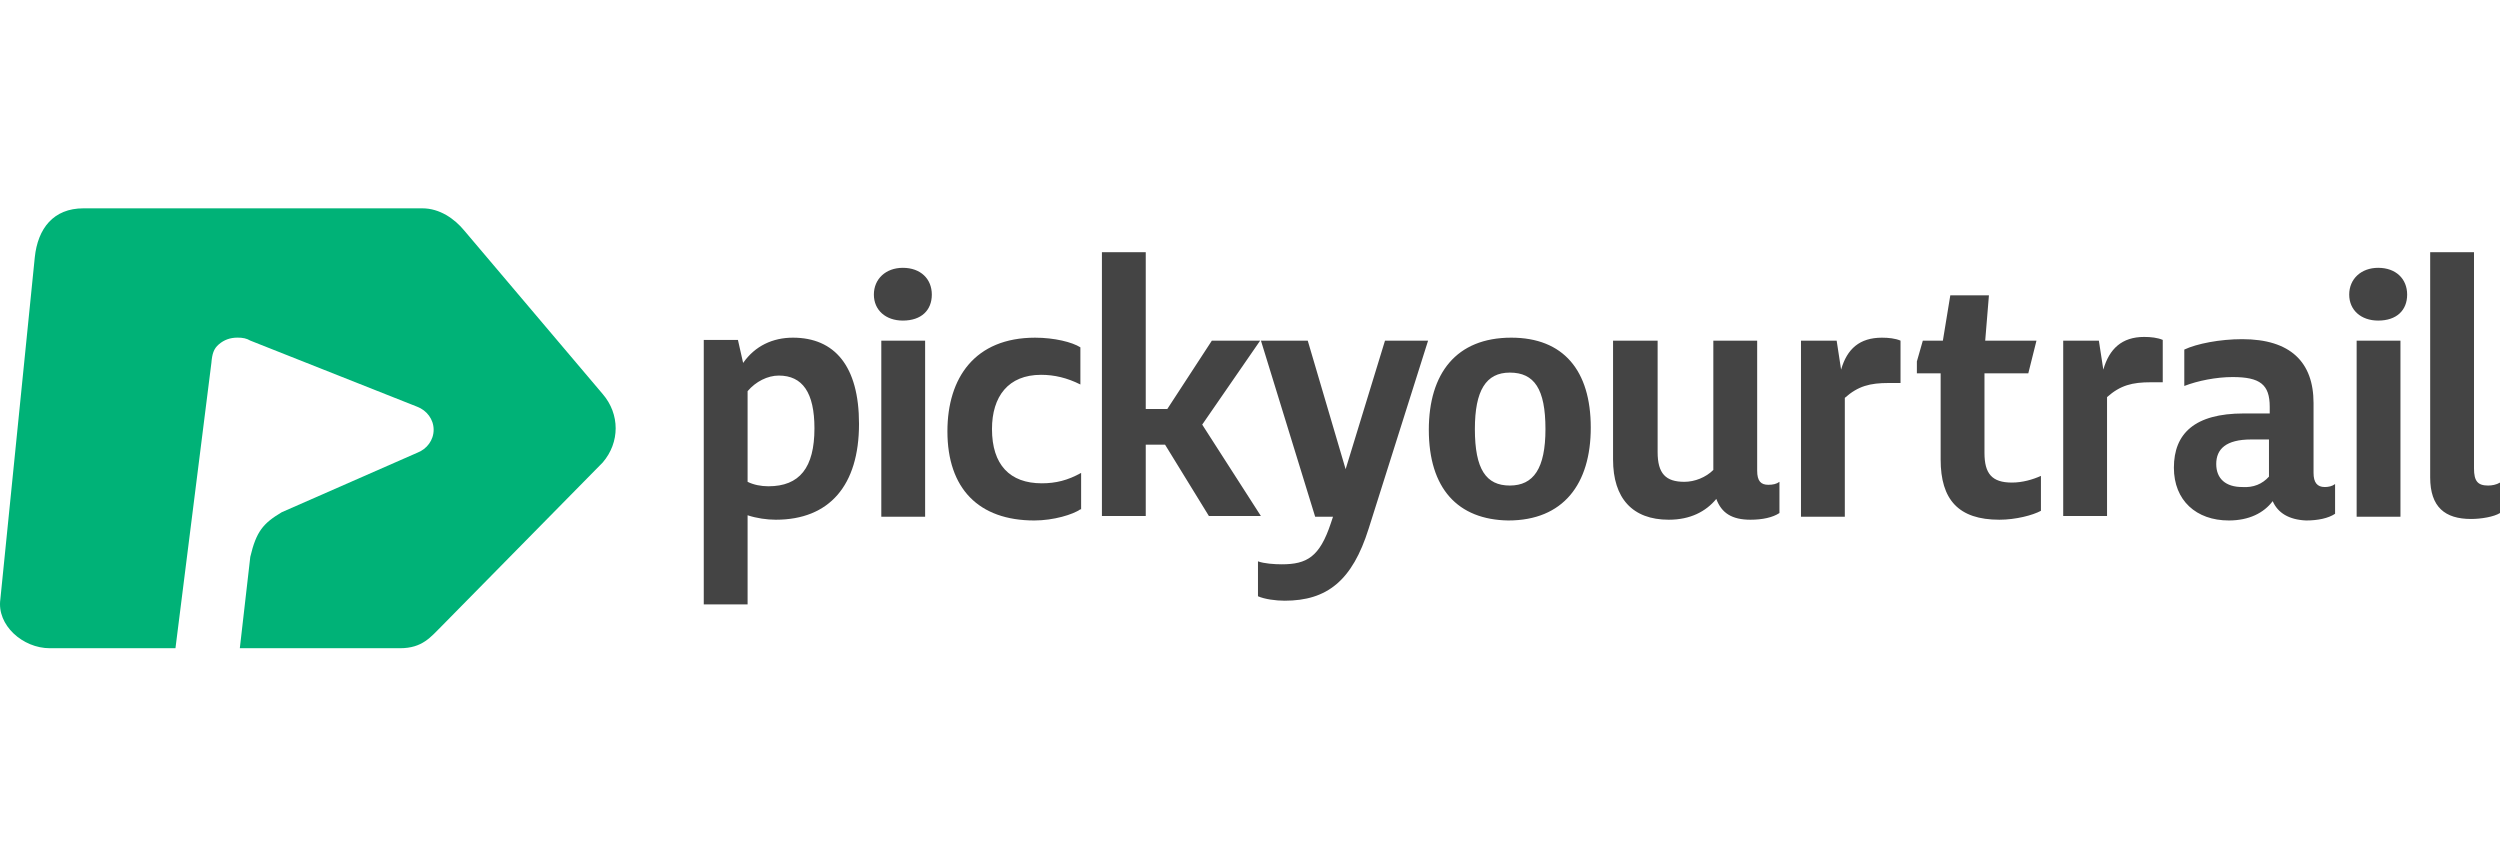
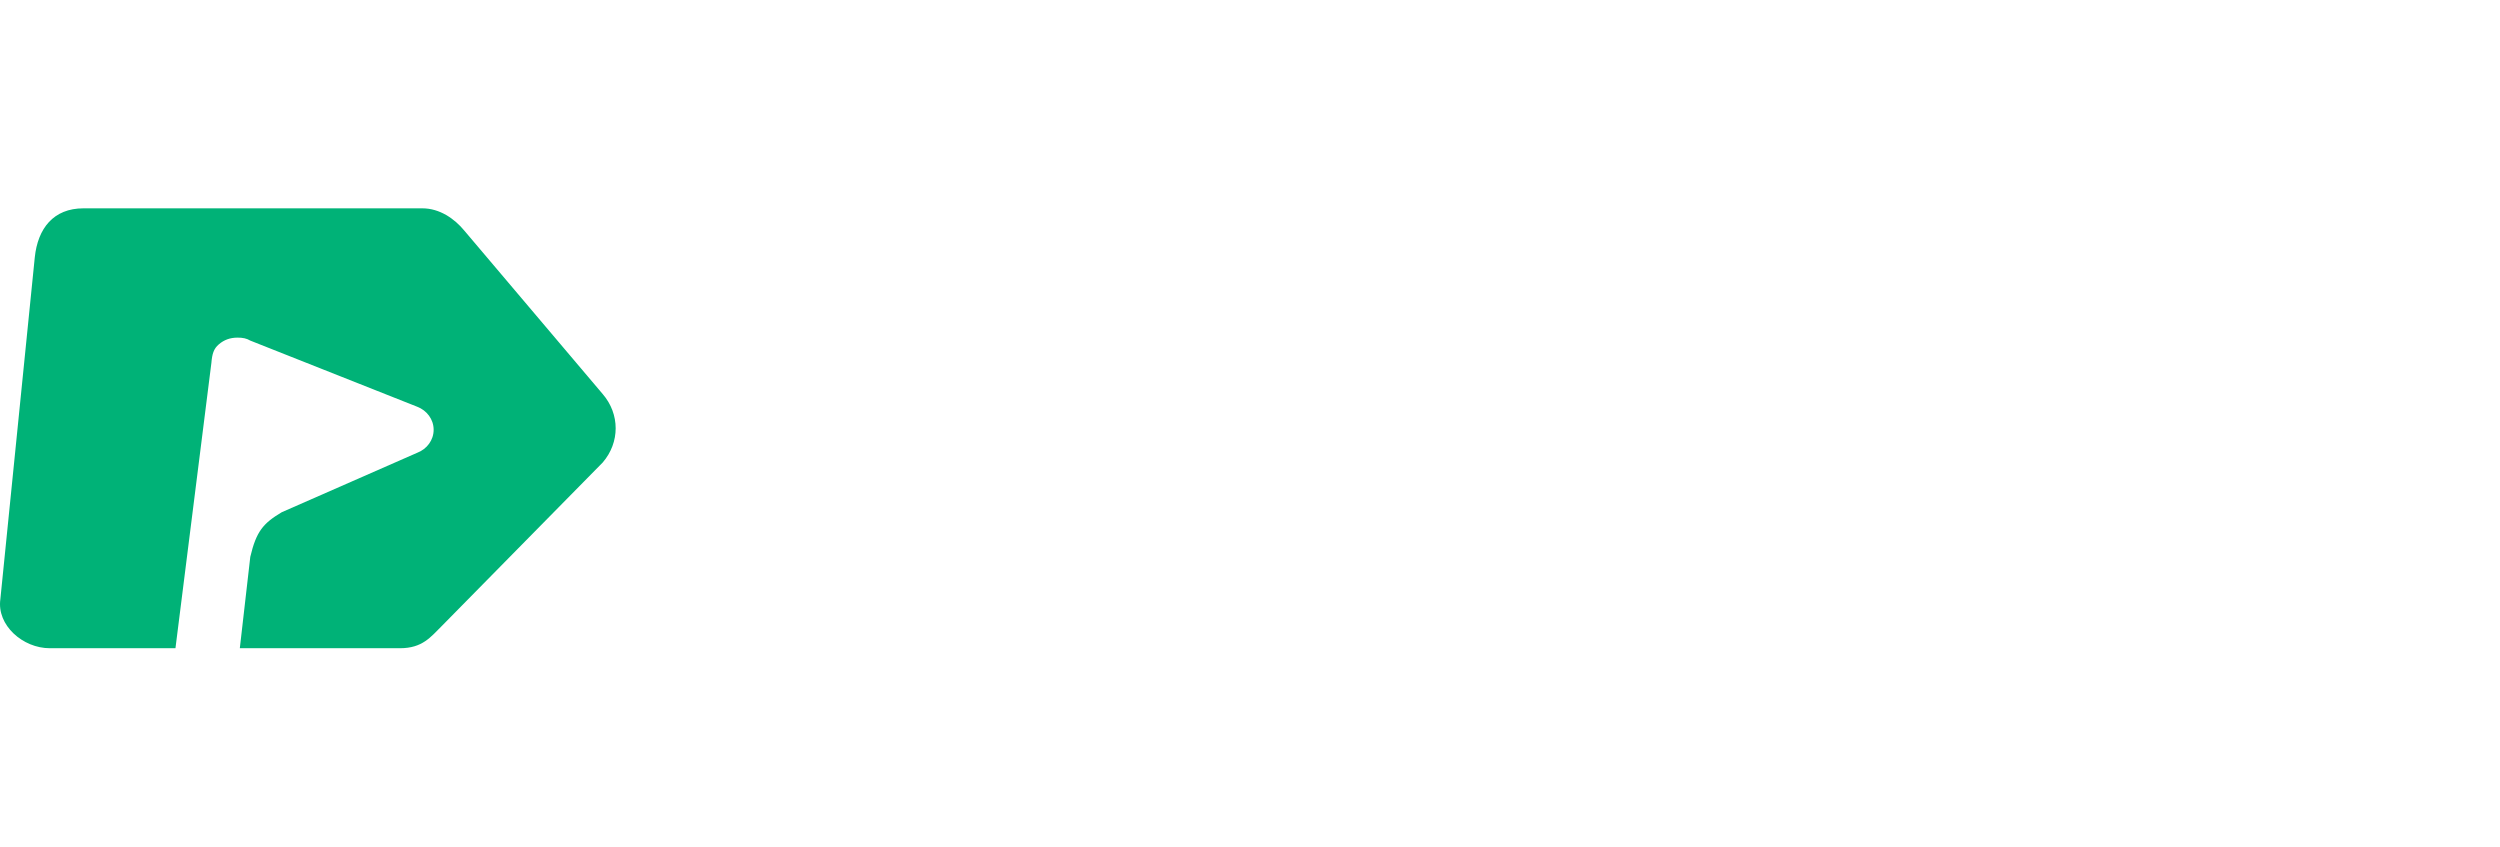
<svg xmlns="http://www.w3.org/2000/svg" width="180" height="61" viewBox="0 0 180 61" fill="none">
  <g id="QIC">
    <g id="Group 322011723">
-       <path id="Vector" d="M53.827 37.099V43.519H50.671V24.473H53.131L53.505 26.132C54.361 24.901 55.645 24.312 57.089 24.312C60.084 24.312 61.849 26.346 61.849 30.518C61.849 34.959 59.71 37.42 55.859 37.42C55.217 37.42 54.468 37.313 53.827 37.099ZM58.64 30.84C58.64 28.272 57.784 27.041 56.073 27.041C55.271 27.041 54.415 27.469 53.827 28.164V34.691C54.255 34.905 54.789 35.012 55.324 35.012C57.571 35.012 58.64 33.675 58.64 30.84ZM65.005 19.283C66.288 19.283 67.091 20.086 67.091 21.21C67.091 22.333 66.342 23.082 65.005 23.082C63.775 23.082 62.919 22.333 62.919 21.21C62.919 20.086 63.775 19.283 65.005 19.283ZM63.454 24.526H66.609V37.206H63.454V24.526ZM77.788 36.671C77.253 37.045 75.862 37.474 74.472 37.474C70.46 37.474 68.214 35.173 68.214 31.054C68.214 27.202 70.193 24.313 74.525 24.313C75.915 24.313 77.199 24.633 77.788 25.008V27.683C76.825 27.202 75.915 26.987 74.953 26.987C72.6 26.987 71.423 28.539 71.423 30.893C71.423 33.461 72.706 34.798 75.007 34.798C76.022 34.798 76.878 34.585 77.841 34.049V36.671H77.788ZM83.885 32.017H82.494V37.152H79.338V18.16H82.494V29.449H84.045L87.254 24.526H90.731L86.559 30.572L90.784 37.152H87.04L83.885 32.017Z" fill="#444444" />
-       <path id="Vector_2" d="M90.574 42.93V40.416C91.002 40.577 91.751 40.63 92.286 40.63C94.104 40.63 95.013 40.095 95.816 37.687L95.976 37.206H94.692L90.788 24.526H94.157L96.885 33.782L99.72 24.526H102.822L98.543 38.062C97.367 41.807 95.548 43.251 92.499 43.251C91.858 43.251 91.056 43.144 90.574 42.93ZM102.875 30.946C102.875 26.881 104.855 24.312 108.812 24.312C112.556 24.312 114.535 26.666 114.535 30.786C114.535 34.852 112.556 37.474 108.599 37.474C104.961 37.42 102.875 35.173 102.875 30.946ZM111.273 30.893C111.273 28.004 110.47 26.827 108.705 26.827C106.994 26.827 106.191 28.111 106.191 30.893C106.191 33.782 106.994 34.959 108.705 34.959C110.417 34.959 111.273 33.728 111.273 30.893ZM123.574 35.922C122.825 36.831 121.702 37.42 120.151 37.42C117.53 37.42 116.14 35.868 116.14 33.087V24.526H119.349V32.551C119.349 34.103 119.937 34.691 121.274 34.691C122.023 34.691 122.825 34.37 123.36 33.836V24.526H126.516V33.889C126.516 34.638 126.783 34.905 127.318 34.905C127.639 34.905 127.906 34.852 128.12 34.691V36.938C127.639 37.259 126.89 37.42 126.034 37.42C124.697 37.42 123.949 36.938 123.574 35.922ZM129.618 24.526H132.239L132.559 26.613C132.987 25.115 133.897 24.313 135.501 24.313C135.983 24.313 136.464 24.366 136.838 24.526V27.576H135.983C134.645 27.576 133.79 27.79 132.827 28.646V37.206H129.671V24.526H129.618ZM148.498 24.526H151.118L151.439 26.613C151.867 25.115 152.776 24.259 154.381 24.259C154.862 24.259 155.344 24.313 155.718 24.473V27.523H154.862C153.525 27.523 152.669 27.736 151.707 28.592V37.152H148.551V24.526H148.498ZM143.952 37.42C141.01 37.42 139.726 35.975 139.726 33.087V26.881H138.015V26.025L138.443 24.526H139.887L140.422 21.263H143.203L142.935 24.526H146.626L146.037 26.881H142.882V32.605C142.882 34.103 143.417 34.745 144.861 34.745C145.61 34.745 146.359 34.531 146.947 34.264V36.778C146.359 37.099 145.128 37.42 143.952 37.42ZM163.634 36.082C162.992 36.938 161.922 37.474 160.478 37.474C158.125 37.474 156.52 36.029 156.52 33.675C156.52 31.214 158.018 29.769 161.548 29.769H163.42V29.288C163.42 27.683 162.724 27.148 160.746 27.148C159.569 27.148 158.232 27.415 157.269 27.79V25.169C158.178 24.741 159.836 24.42 161.441 24.42C164.917 24.42 166.575 26.078 166.575 29.02V34.049C166.575 34.745 166.843 35.066 167.378 35.066C167.645 35.066 167.913 35.012 168.126 34.852V36.992C167.645 37.313 166.896 37.474 166.04 37.474C164.81 37.42 164.008 36.938 163.634 36.082ZM163.366 34.317V31.642H162.083C160.264 31.642 159.569 32.337 159.569 33.408C159.569 34.477 160.264 35.066 161.441 35.066C162.243 35.12 162.885 34.852 163.366 34.317ZM171.229 19.283C172.512 19.283 173.315 20.086 173.315 21.21C173.315 22.333 172.566 23.082 171.229 23.082C169.999 23.082 169.143 22.333 169.143 21.21C169.143 20.086 169.999 19.283 171.229 19.283ZM169.678 24.526H172.833V37.206H169.678V24.526ZM174.919 18.16H178.128V33.728C178.128 34.638 178.396 34.959 179.144 34.959C179.412 34.959 179.732 34.905 180 34.745V36.938C179.572 37.206 178.663 37.366 177.914 37.366C176.042 37.366 174.973 36.51 174.973 34.37V18.16H174.919Z" fill="#444444" />
      <path id="Vector_3" d="M43.398 28.375L33.431 16.605C32.73 15.749 31.653 15 30.413 15H6.007C3.851 15 2.72 16.445 2.504 18.531L0.026 43.14C-0.243 45.013 1.642 46.672 3.582 46.672H12.633L15.22 26.128C15.274 25.486 15.381 25.111 15.758 24.791C16.136 24.469 16.567 24.309 17.105 24.309C17.483 24.309 17.752 24.363 18.021 24.523L30.037 29.284C30.737 29.552 31.222 30.194 31.222 30.943C31.222 31.692 30.737 32.334 30.037 32.601L20.285 36.881C18.937 37.684 18.452 38.272 18.021 40.091L17.267 46.672H28.797C30.413 46.672 31.006 45.869 31.814 45.067L43.398 33.297C44.638 31.852 44.638 29.819 43.398 28.375Z" fill="#00B277" />
    </g>
  </g>
</svg>